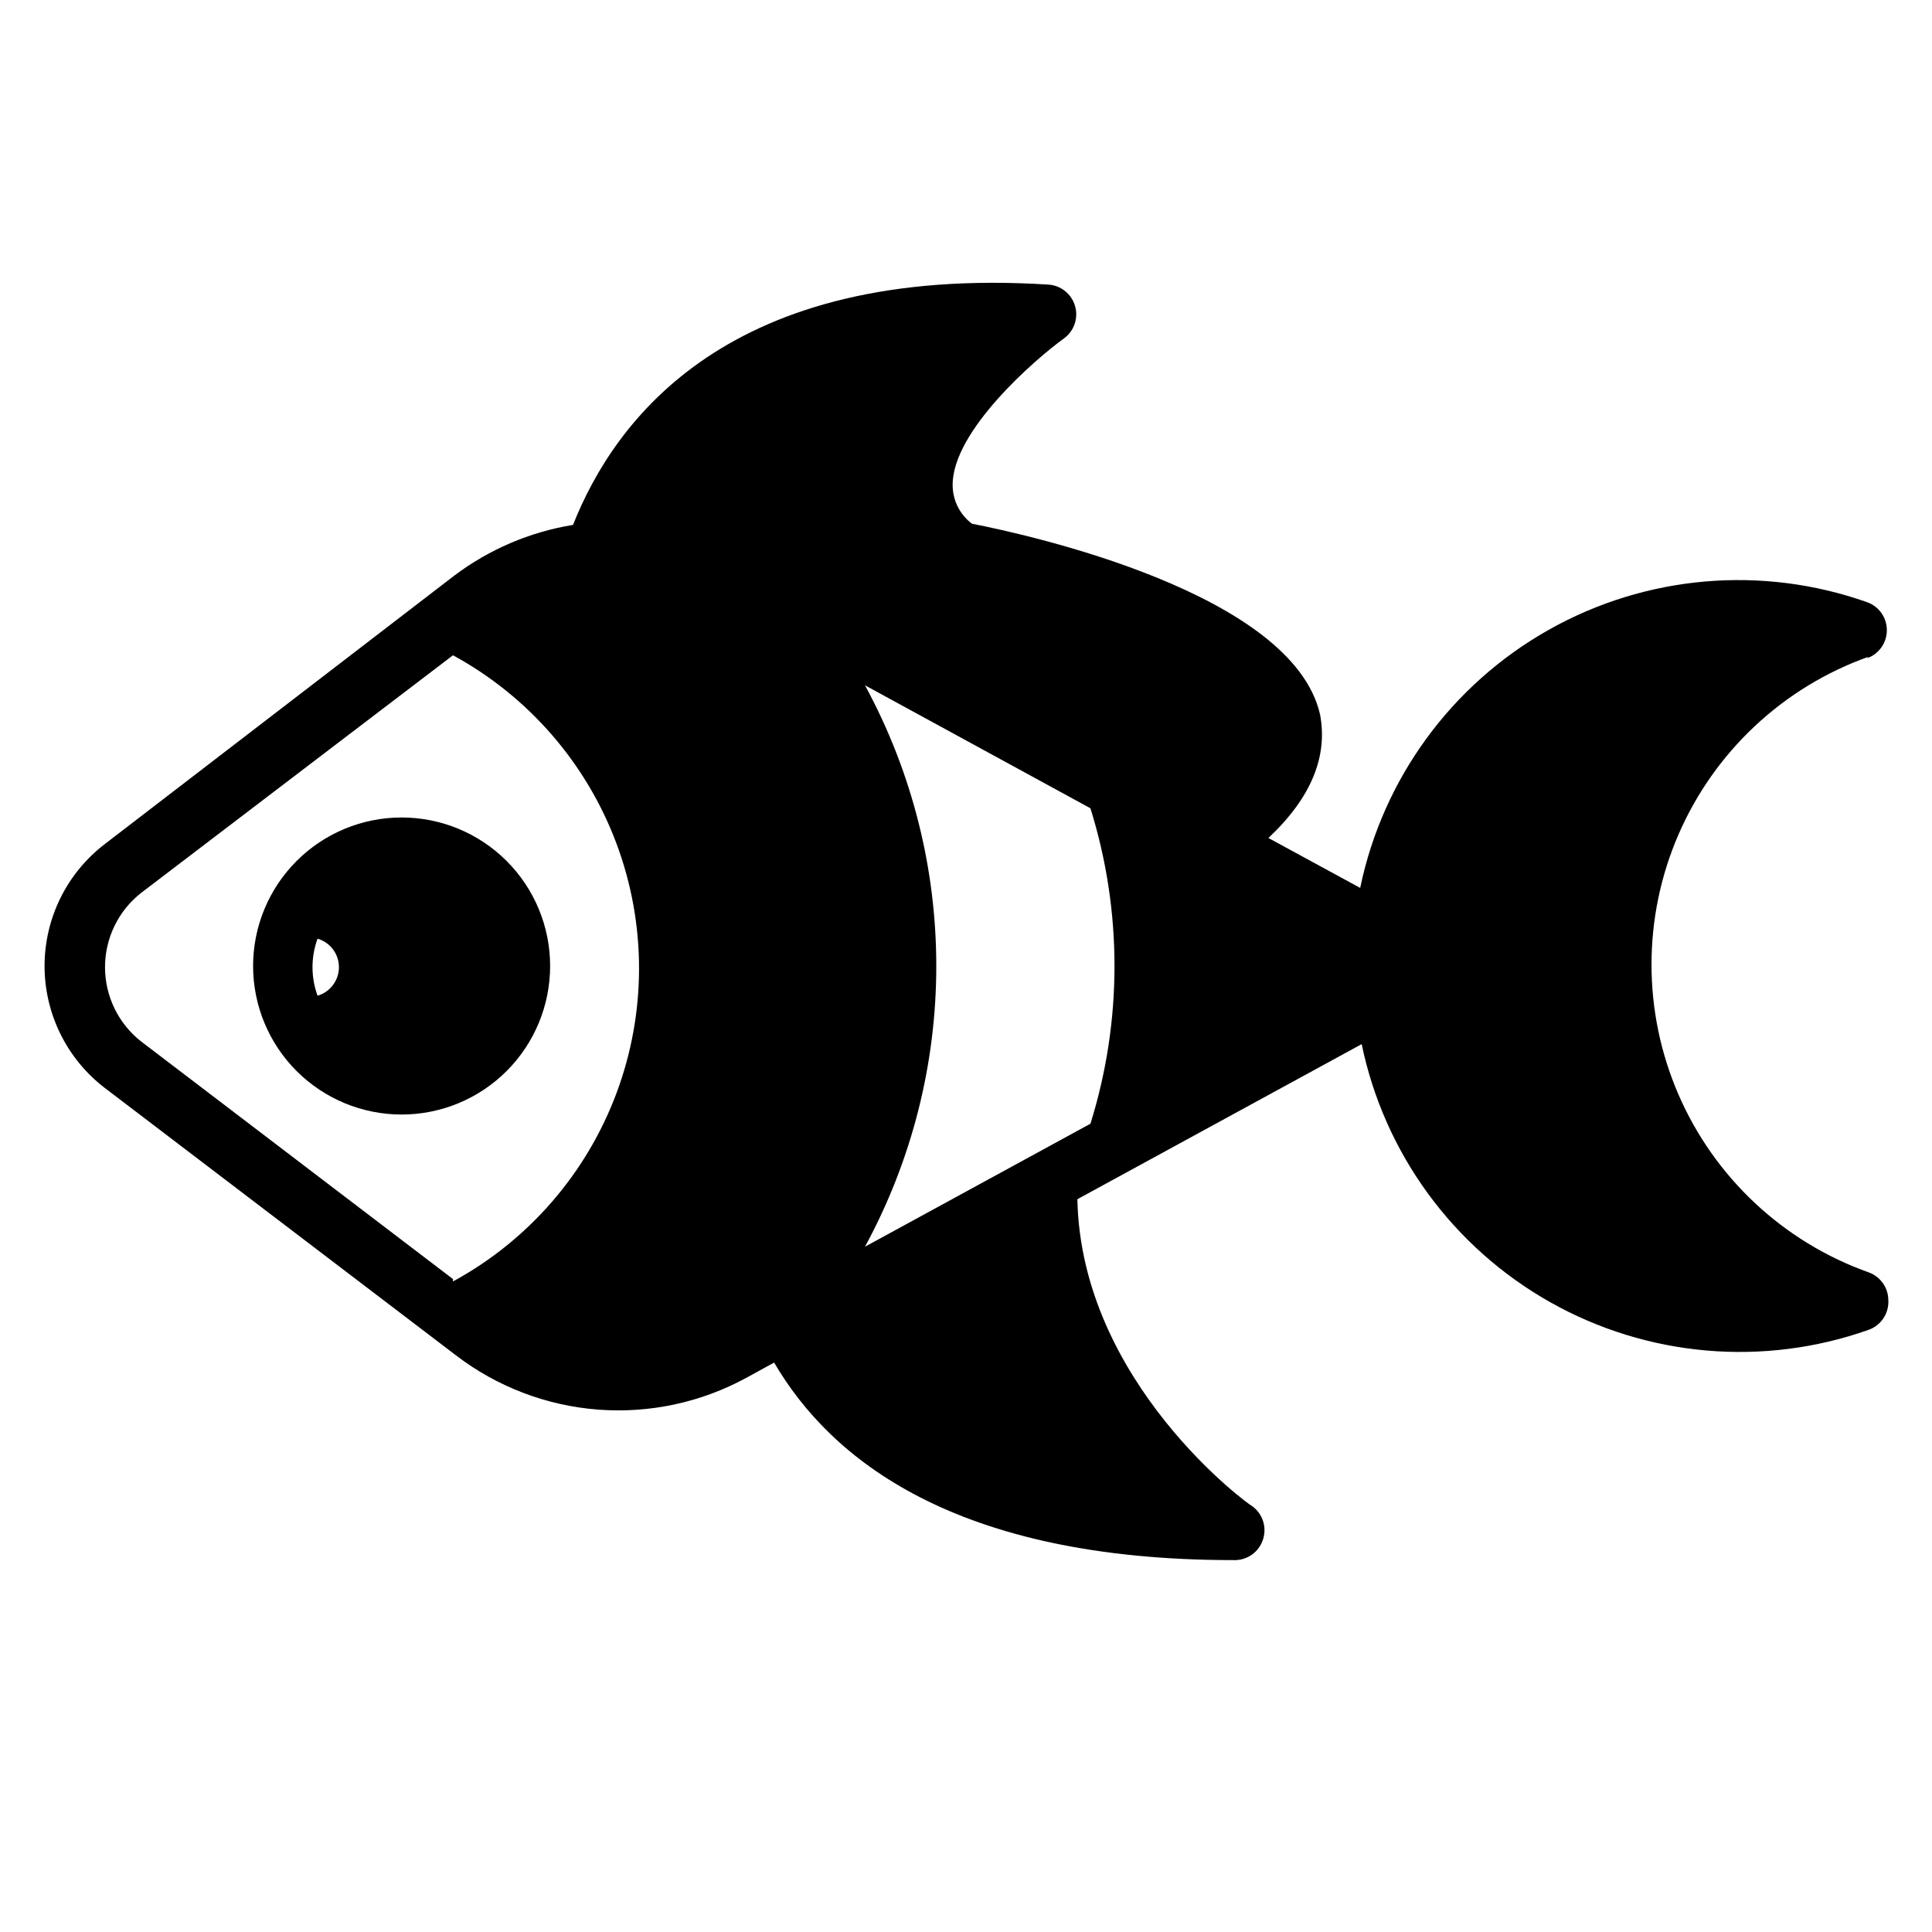
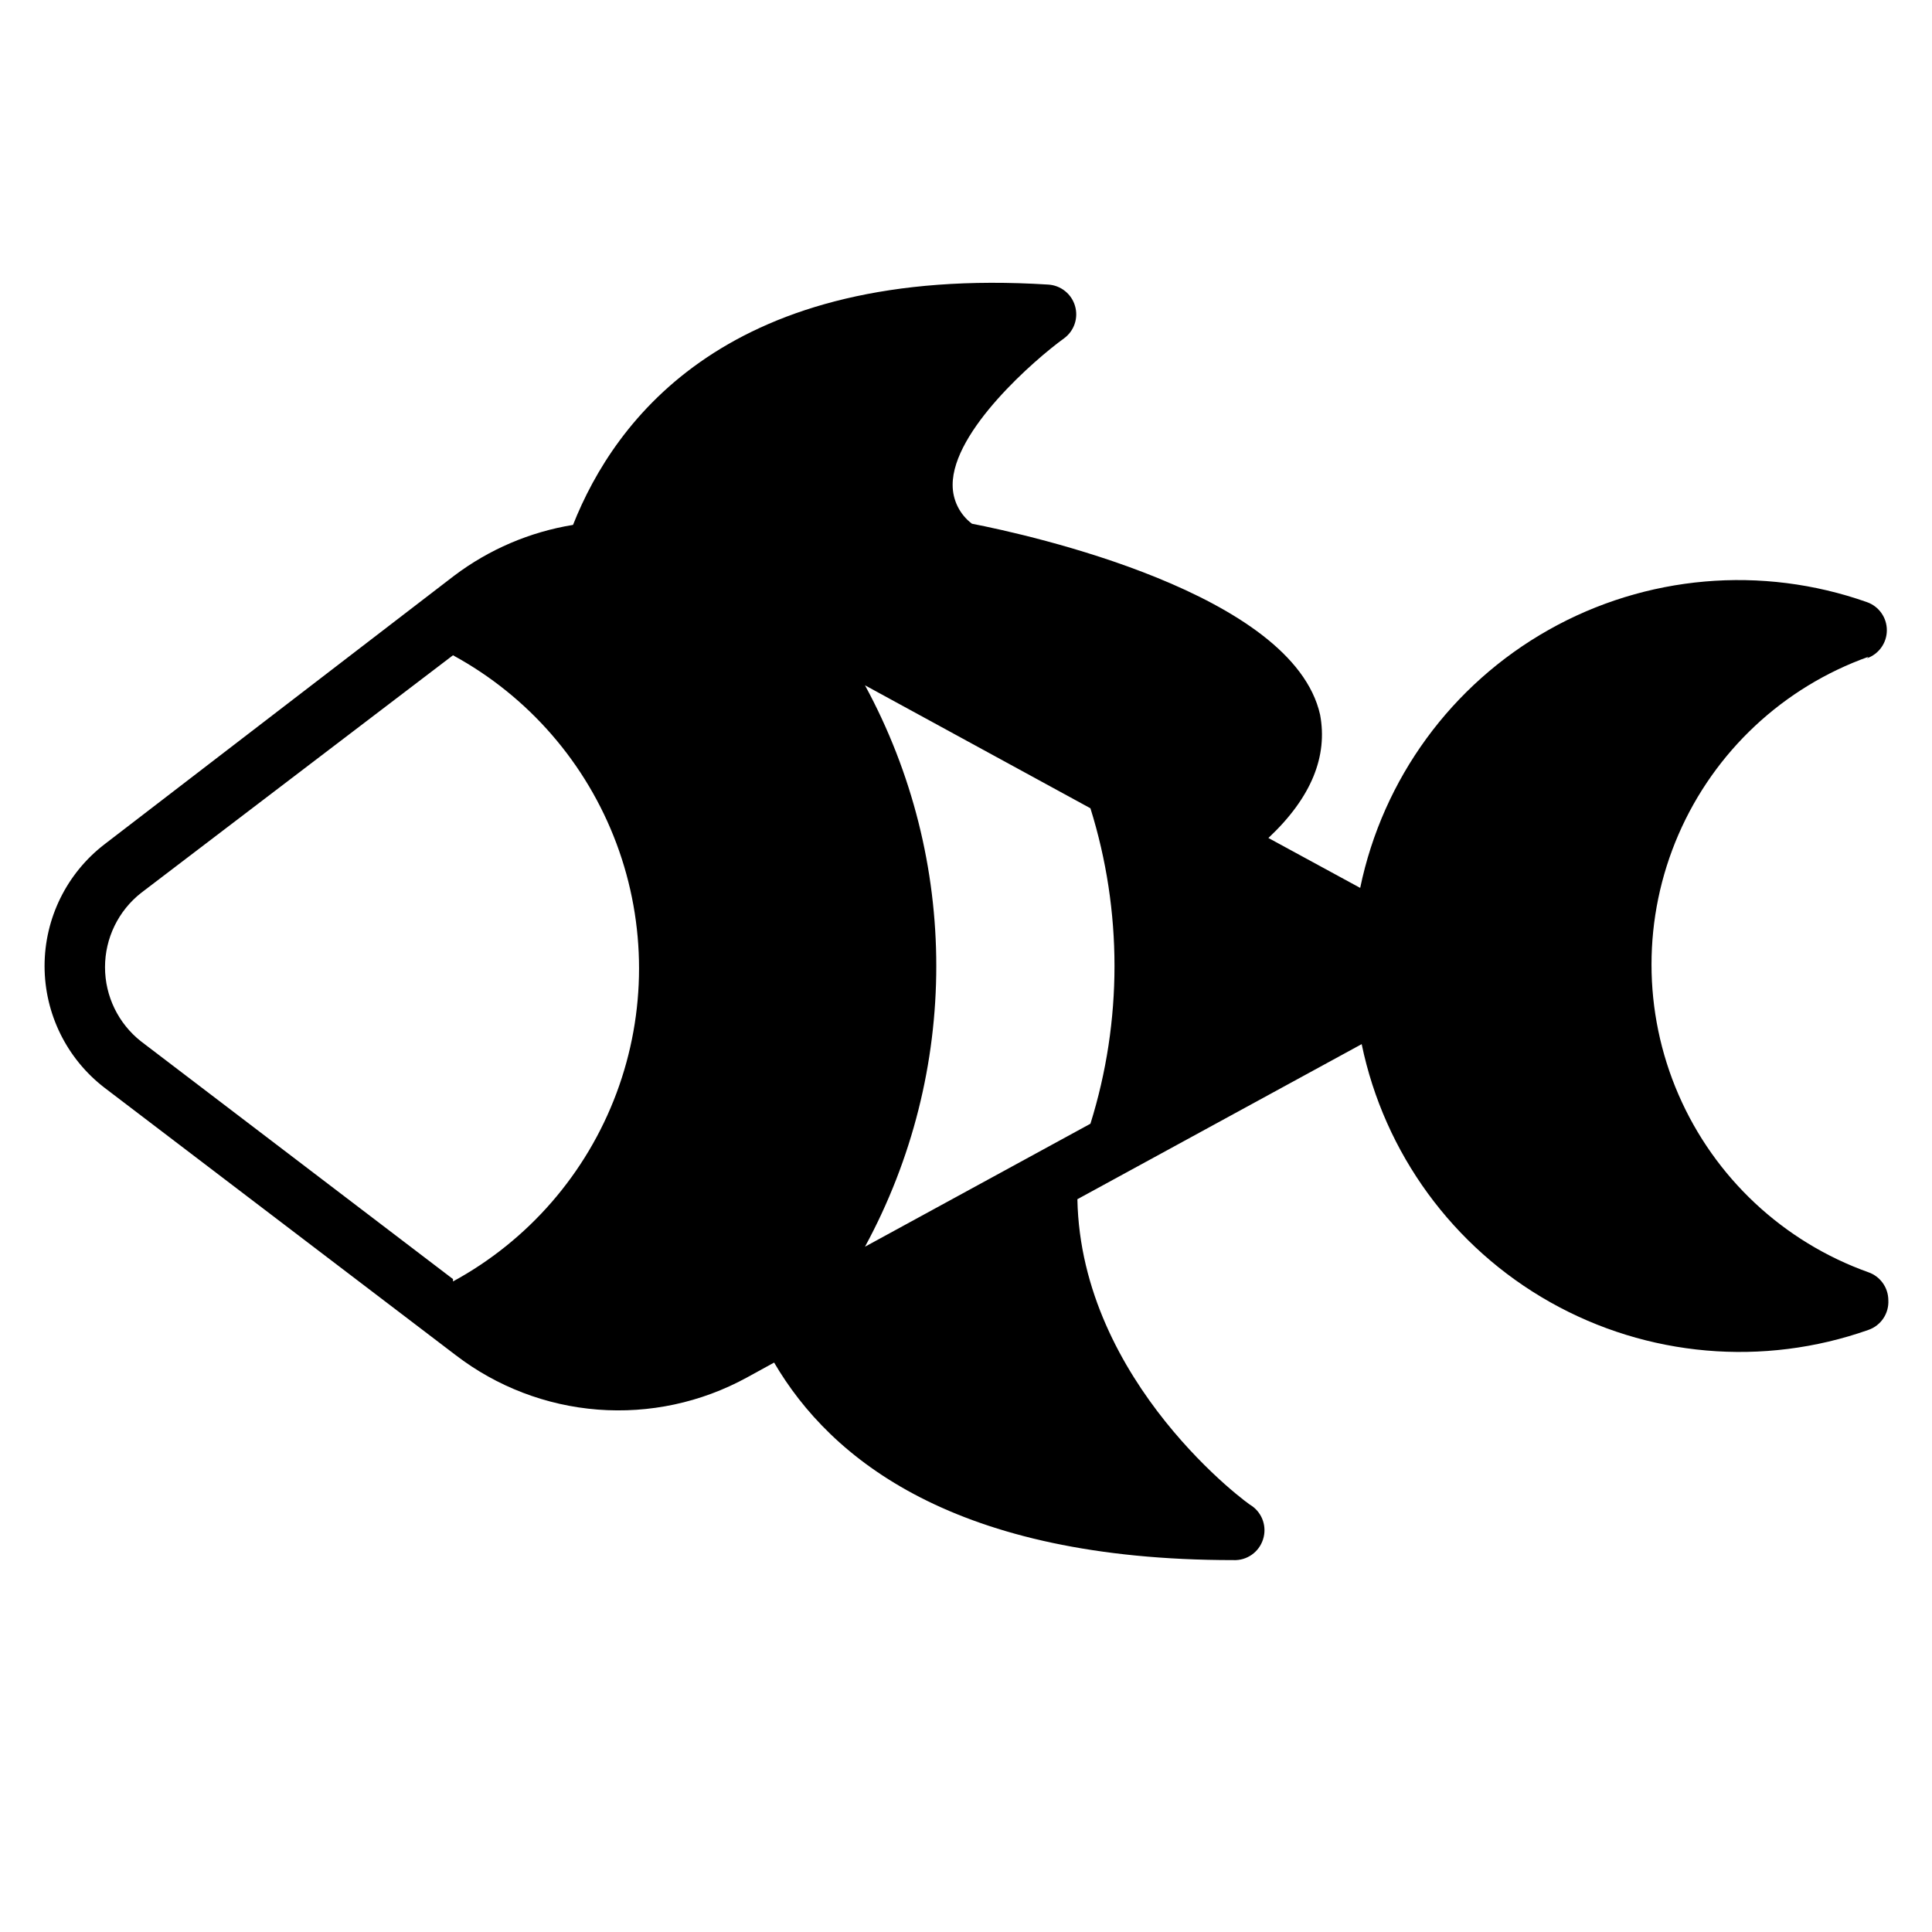
<svg xmlns="http://www.w3.org/2000/svg" fill="#000000" width="800px" height="800px" version="1.1" viewBox="144 144 512 512">
  <g>
    <path d="m638.76 318.45c3.148-1.102 5.262-4.066 5.273-7.402 0.02-3.363-2.098-6.367-5.273-7.477-27.863-9.844-58.617-7.164-84.355 7.352-25.738 14.512-43.945 39.441-49.941 68.379l-24.324-13.227c11.492-10.785 15.742-21.727 13.699-32.668-7.242-32.273-77.305-47.703-92.262-50.617-3.238-2.438-5.137-6.262-5.117-10.312 0-14.328 21.883-33.297 29.52-38.809 2.684-1.961 3.852-5.394 2.914-8.582-0.926-3.195-3.766-5.465-7.086-5.668-84.547-5.352-114.85 35.66-125.95 63.684-11.434 1.863-22.242 6.484-31.488 13.461l-92.652 71.164c-10.027 7.703-15.906 19.629-15.906 32.277 0 12.645 5.879 24.57 15.906 32.273l93.047 70.848c10.887 8.355 23.965 13.367 37.645 14.43 13.68 1.062 27.375-1.871 39.422-8.445l7.32-4.016c14.957 25.586 47.941 52.348 121.7 52.348 3.57 0.164 6.801-2.098 7.871-5.508 1.051-3.262-0.129-6.824-2.914-8.816-0.473 0-45.344-32.59-46.289-81.316l75.336-41.094h0.004c5.992 28.934 24.203 53.863 49.941 68.375 25.738 14.516 56.492 17.195 84.355 7.352 3.316-1.152 5.469-4.363 5.273-7.871-0.016-3.336-2.129-6.301-5.273-7.398-22.574-8.055-40.797-25.105-50.336-47.09-9.535-21.988-9.535-46.941 0-68.93 9.539-21.984 27.762-39.035 50.336-47.09zm-374.71 164.52-82.656-62.977h-0.004c-6.035-4.746-9.559-12-9.559-19.68s3.523-14.934 9.559-19.68l82.656-62.977c19.988 10.879 35.375 28.605 43.336 49.918 7.961 21.316 7.961 44.789 0 66.105-7.961 21.316-23.348 39.043-43.336 49.918zm168.93-41.172-59.75 32.594c25.195-46.395 25.195-102.39 0-148.78l59.75 32.59h-0.004c8.504 27.219 8.504 56.383 0 83.602z" />
-     <path d="m250.43 360.64c-10.438 0-20.449 4.148-27.832 11.531-7.379 7.379-11.527 17.391-11.527 27.832 0 10.438 4.148 20.449 11.527 27.832 7.383 7.379 17.395 11.527 27.832 11.527s20.449-4.148 27.832-11.527c7.383-7.383 11.527-17.395 11.527-27.832 0-10.441-4.144-20.453-11.527-27.832-7.383-7.383-17.395-11.531-27.832-11.531zm-22.277 47.23v0.004c-1.781-4.883-1.781-10.234 0-15.113 3.359 0.977 5.668 4.059 5.668 7.555 0 3.5-2.309 6.578-5.668 7.559z" />
  </g>
</svg>